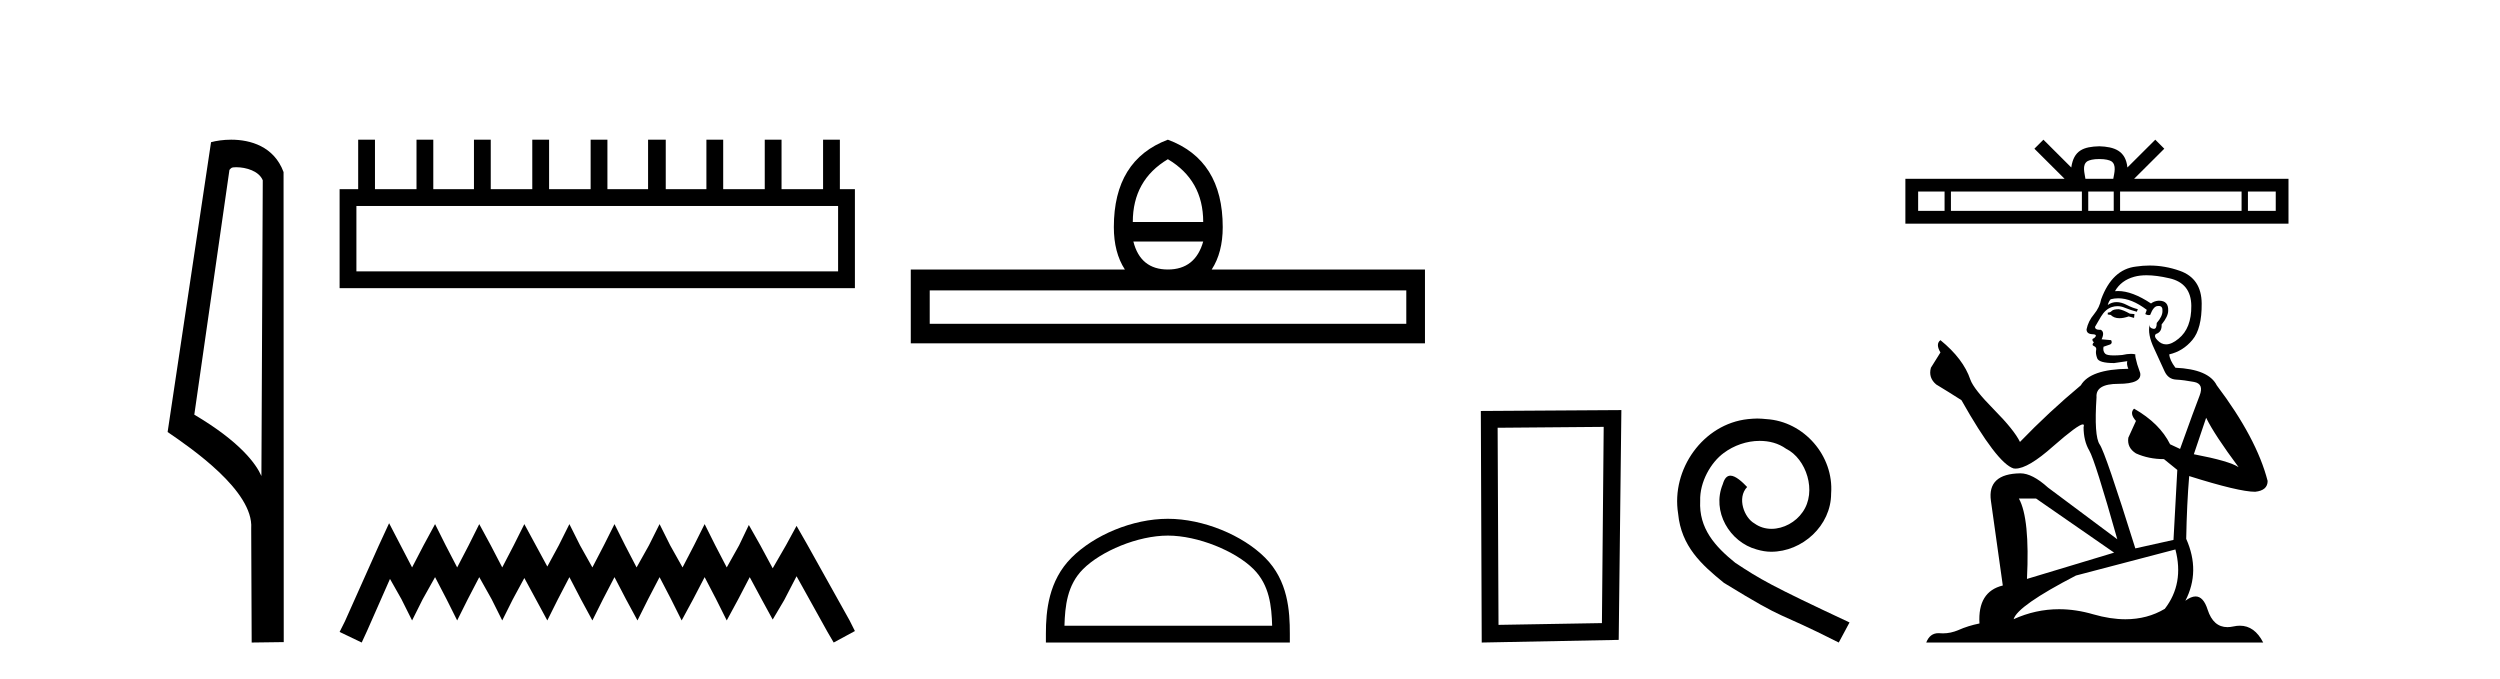
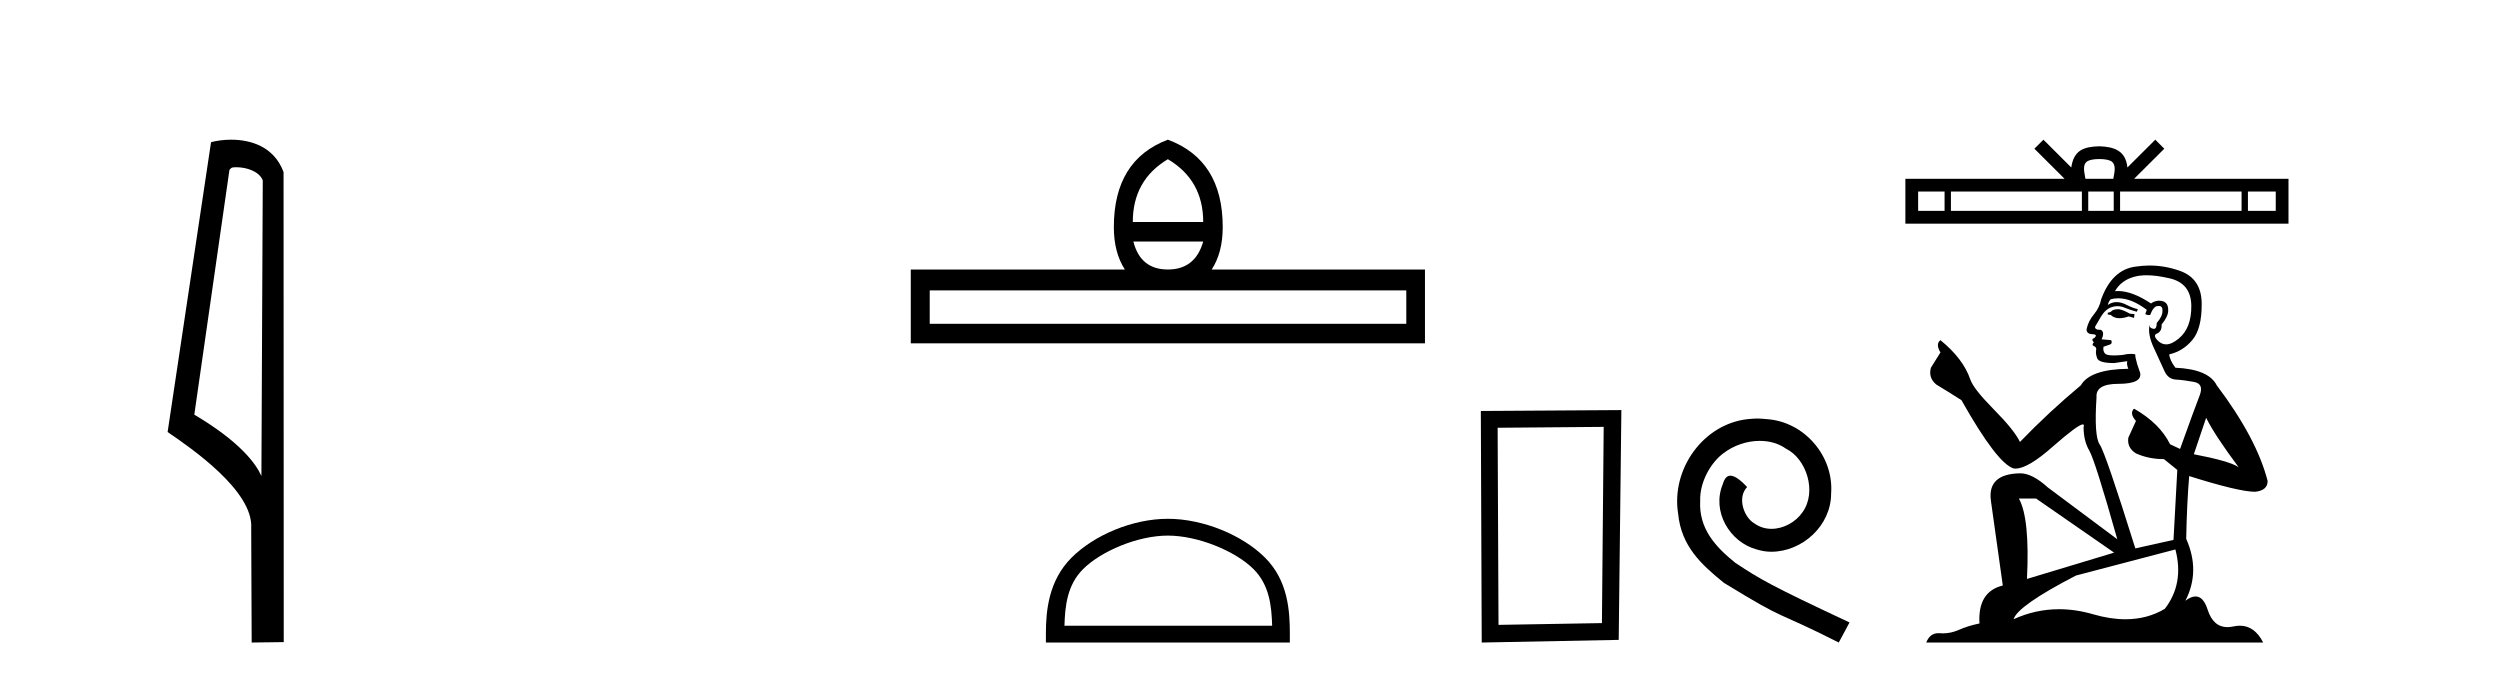
<svg xmlns="http://www.w3.org/2000/svg" width="151.0" height="41.0">
  <path d="M 14.259 10.1 C 14.884 10.1 15.648 10.34 15.871 10.89 L 15.789 28.751 L 15.789 28.751 C 15.473 28.034 14.531 26.699 11.736 25.046 L 13.858 10.263 C 13.958 10.157 13.955 10.1 14.259 10.1 ZM 15.789 28.751 L 15.789 28.751 C 15.789 28.751 15.789 28.751 15.789 28.751 L 15.789 28.751 L 15.789 28.751 ZM 13.962 8.437 C 13.484 8.437 13.053 8.505 12.747 8.588 L 10.124 26.094 C 11.512 27.044 15.325 29.648 15.173 31.91 L 15.201 38.809 L 17.138 38.783 L 17.127 10.393 C 16.551 8.837 15.12 8.437 13.962 8.437 Z" style="fill:#000000;stroke:none" />
-   <path d="M 50.621 12.441 L 50.621 16.391 L 21.527 16.391 L 21.527 12.441 ZM 21.634 8.437 L 21.634 11.426 L 20.512 11.426 L 20.512 17.405 L 51.636 17.405 L 51.636 11.426 L 50.728 11.426 L 50.728 8.437 L 49.714 8.437 L 49.714 11.426 L 47.205 11.426 L 47.205 8.437 L 46.191 8.437 L 46.191 11.426 L 43.681 11.426 L 43.681 8.437 L 42.667 8.437 L 42.667 11.426 L 40.211 11.426 L 40.211 8.437 L 39.144 8.437 L 39.144 11.426 L 36.688 11.426 L 36.688 8.437 L 35.674 8.437 L 35.674 11.426 L 33.165 11.426 L 33.165 8.437 L 32.15 8.437 L 32.15 11.426 L 29.641 11.426 L 29.641 8.437 L 28.627 8.437 L 28.627 11.426 L 26.171 11.426 L 26.171 8.437 L 25.157 8.437 L 25.157 11.426 L 22.648 11.426 L 22.648 8.437 Z" style="fill:#000000;stroke:none" />
-   <path d="M 23.502 31.602 L 22.861 32.99 L 20.833 37.528 L 20.512 38.169 L 21.847 38.809 L 22.167 38.115 L 23.555 34.966 L 24.249 36.193 L 24.89 37.475 L 25.531 36.193 L 26.278 34.859 L 26.972 36.193 L 27.613 37.475 L 28.253 36.193 L 28.947 34.859 L 29.695 36.193 L 30.335 37.475 L 30.976 36.193 L 31.67 34.912 L 32.364 36.193 L 33.058 37.475 L 33.698 36.193 L 34.392 34.859 L 35.086 36.193 L 35.78 37.475 L 36.421 36.193 L 37.115 34.859 L 37.809 36.193 L 38.503 37.475 L 39.144 36.193 L 39.838 34.859 L 40.532 36.193 L 41.172 37.475 L 41.866 36.193 L 42.56 34.859 L 43.254 36.193 L 43.895 37.475 L 44.589 36.193 L 45.283 34.859 L 46.03 36.247 L 46.671 37.421 L 47.365 36.247 L 48.112 34.805 L 49.981 38.169 L 50.355 38.809 L 51.636 38.115 L 51.315 37.475 L 48.753 32.884 L 48.112 31.763 L 47.472 32.937 L 46.671 34.325 L 45.924 32.937 L 45.23 31.709 L 44.642 32.937 L 43.895 34.272 L 43.201 32.937 L 42.56 31.656 L 41.92 32.937 L 41.226 34.272 L 40.478 32.937 L 39.838 31.656 L 39.197 32.937 L 38.45 34.272 L 37.756 32.937 L 37.115 31.656 L 36.474 32.937 L 35.78 34.272 L 35.033 32.937 L 34.392 31.656 L 33.752 32.937 L 33.058 34.218 L 32.364 32.937 L 31.67 31.656 L 31.029 32.937 L 30.335 34.272 L 29.641 32.937 L 28.947 31.656 L 28.307 32.937 L 27.613 34.272 L 26.919 32.937 L 26.278 31.656 L 25.584 32.937 L 24.89 34.272 L 24.196 32.937 L 23.502 31.602 Z" style="fill:#000000;stroke:none" />
  <path d="M 70.539 9.616 Q 72.674 10.88 72.674 13.408 L 68.421 13.408 Q 68.421 10.88 70.539 9.616 ZM 72.674 14.587 Q 72.196 16.278 70.539 16.278 Q 68.882 16.278 68.455 14.587 ZM 84.94 17.542 L 84.94 19.558 L 56.155 19.558 L 56.155 17.542 ZM 70.539 8.437 Q 67.276 9.667 67.276 13.716 Q 67.276 15.253 67.942 16.278 L 55.011 16.278 L 55.011 20.737 L 86.068 20.737 L 86.068 16.278 L 73.187 16.278 Q 73.853 15.253 73.853 13.716 Q 73.853 9.667 70.539 8.437 Z" style="fill:#000000;stroke:none" />
  <path d="M 70.539 32.35 C 72.351 32.35 74.62 33.281 75.717 34.378 C 76.678 35.339 76.803 36.612 76.838 37.795 L 64.293 37.795 C 64.328 36.612 64.454 35.339 65.414 34.378 C 66.512 33.281 68.727 32.35 70.539 32.35 ZM 70.539 31.335 C 68.389 31.335 66.076 32.329 64.72 33.684 C 63.33 35.075 63.172 36.906 63.172 38.275 L 63.172 38.809 L 77.906 38.809 L 77.906 38.275 C 77.906 36.906 77.802 35.075 76.411 33.684 C 75.056 32.329 72.689 31.335 70.539 31.335 Z" style="fill:#000000;stroke:none" />
  <path d="M 96.863 25.783 L 96.756 37.635 L 90.51 37.742 L 90.457 25.837 L 96.863 25.783 ZM 97.931 24.769 L 89.442 24.823 L 89.496 38.809 L 97.77 38.649 L 97.931 24.769 Z" style="fill:#000000;stroke:none" />
  <path d="M 106.141 25.279 C 105.953 25.279 105.766 25.297 105.578 25.314 C 102.861 25.604 100.931 28.354 101.358 31.019 C 101.546 33.001 102.776 34.111 104.126 35.205 C 108.14 37.665 107.013 36.759 111.061 38.809 L 111.711 37.596 C 106.893 35.341 106.312 34.983 104.809 33.992 C 103.579 33.001 102.605 31.908 102.691 30.251 C 102.656 29.106 103.34 27.927 104.109 27.364 C 104.724 26.902 105.509 26.629 106.278 26.629 C 106.859 26.629 107.406 26.766 107.884 27.107 C 109.097 27.705 109.763 29.687 108.875 30.934 C 108.465 31.532 107.73 31.942 106.996 31.942 C 106.637 31.942 106.278 31.839 105.971 31.617 C 105.356 31.276 104.894 30.08 105.526 29.414 C 105.236 29.106 104.826 28.73 104.519 28.73 C 104.314 28.73 104.16 28.884 104.057 29.243 C 103.374 30.883 104.467 32.745 106.107 33.189 C 106.398 33.274 106.688 33.326 106.978 33.326 C 108.858 33.326 110.6 31.754 110.6 29.807 C 110.771 27.534 108.96 25.45 106.688 25.314 C 106.517 25.297 106.329 25.279 106.141 25.279 Z" style="fill:#000000;stroke:none" />
  <path d="M 126.8 9.606 C 127.175 9.606 127.401 9.67 127.518 9.736 C 127.859 9.953 127.696 10.473 127.642 10.798 L 125.959 10.798 C 125.918 10.466 125.735 9.959 126.083 9.736 C 126.2 9.67 126.425 9.606 126.8 9.606 ZM 117.452 11.569 L 117.452 12.738 L 115.856 12.738 L 115.856 11.569 ZM 125.746 11.569 L 125.746 12.738 L 117.836 12.738 L 117.836 11.569 ZM 127.669 11.569 L 127.669 12.738 L 126.13 12.738 L 126.13 11.569 ZM 135.391 11.569 L 135.391 12.738 L 128.053 12.738 L 128.053 11.569 ZM 137.455 11.569 L 137.455 12.738 L 135.775 12.738 L 135.775 11.569 ZM 123.422 8.437 L 122.878 8.982 L 124.699 10.798 L 115.085 10.798 L 115.085 13.508 L 138.225 13.508 L 138.225 10.798 L 128.902 10.798 L 130.723 8.982 L 130.179 8.437 L 128.495 10.116 C 128.394 9.098 127.697 8.865 126.8 8.835 C 125.842 8.861 125.254 9.078 125.105 10.116 L 123.422 8.437 Z" style="fill:#000000;stroke:none" />
  <path d="M 127.975 18.676 Q 127.654 18.676 127.552 18.778 Q 127.462 18.881 127.309 18.881 L 127.309 18.996 L 127.488 19.022 Q 127.686 19.22 128.016 19.22 Q 128.26 19.22 128.576 19.111 L 128.897 19.201 L 128.922 18.97 L 128.641 18.945 Q 128.231 18.714 127.975 18.676 ZM 129.652 16.626 Q 130.243 16.626 131.023 16.806 Q 132.342 17.1 132.355 18.471 Q 132.368 19.828 131.586 20.456 Q 131.173 20.8 130.834 20.8 Q 130.542 20.8 130.306 20.546 Q 130.075 20.315 130.216 20.174 Q 130.587 20.059 130.562 19.598 Q 130.959 19.111 130.959 18.765 Q 130.983 18.162 130.405 18.162 Q 130.381 18.162 130.357 18.163 Q 130.101 18.189 129.921 18.33 Q 128.788 17.578 127.926 17.578 Q 127.834 17.578 127.744 17.587 L 127.744 17.587 Q 128.115 16.934 128.909 16.716 Q 129.233 16.626 129.652 16.626 ZM 133.251 25.233 Q 133.751 26.258 135.211 28.217 Q 134.66 27.846 132.508 27.436 L 133.251 25.233 ZM 127.941 18.017 Q 128.749 18.017 129.665 18.714 L 129.575 18.97 Q 129.683 19.033 129.784 19.033 Q 129.828 19.033 129.87 19.022 Q 130.075 18.484 130.331 18.484 Q 130.362 18.48 130.389 18.48 Q 130.636 18.48 130.613 18.791 Q 130.613 19.111 130.267 19.508 Q 130.267 19.863 130.095 19.863 Q 130.068 19.863 130.037 19.854 Q 129.806 19.803 129.844 19.598 L 129.844 19.598 Q 129.691 20.174 130.113 21.058 Q 130.523 21.954 130.741 22.428 Q 130.959 22.902 131.433 22.928 Q 131.906 22.953 132.521 23.069 Q 133.136 23.184 132.854 23.901 Q 132.572 24.618 131.676 27.116 L 131.074 26.834 Q 130.446 25.566 128.897 24.683 L 128.897 24.683 Q 128.602 24.964 129.012 25.425 L 128.551 26.437 Q 128.461 27.039 129.012 27.385 Q 129.78 27.731 130.703 27.731 L 131.509 28.384 L 131.279 32.61 L 128.974 33.123 Q 127.168 27.346 126.822 26.847 Q 126.476 26.347 126.63 23.991 Q 126.566 23.184 127.949 23.184 Q 129.383 23.184 129.268 22.531 L 129.089 22.006 Q 128.948 21.519 128.974 21.404 Q 128.861 21.373 128.711 21.373 Q 128.487 21.373 128.179 21.442 Q 127.889 21.468 127.679 21.468 Q 127.257 21.468 127.155 21.365 Q 127.001 21.212 127.052 20.943 L 127.462 20.802 Q 127.603 20.725 127.513 20.546 L 126.937 20.494 Q 127.142 20.059 126.886 19.918 Q 126.847 19.921 126.813 19.921 Q 126.54 19.921 126.54 19.739 Q 126.63 19.572 126.899 19.124 Q 127.168 18.676 127.552 18.548 Q 127.724 18.492 127.895 18.492 Q 128.116 18.492 128.333 18.586 Q 128.717 18.74 129.063 18.829 L 129.127 18.676 Q 128.807 18.599 128.461 18.42 Q 128.128 18.247 127.84 18.247 Q 127.552 18.247 127.309 18.42 Q 127.373 18.189 127.488 18.074 Q 127.71 18.017 127.941 18.017 ZM 122.98 30.113 L 127.693 33.379 L 122.429 34.967 Q 122.608 31.317 121.942 30.113 ZM 131.394 33.187 Q 131.932 35.249 130.754 36.773 Q 129.698 37.403 128.377 37.403 Q 127.47 37.403 126.438 37.106 Q 125.379 36.796 124.366 36.796 Q 122.95 36.796 121.622 37.4 Q 121.852 36.594 125.387 34.762 L 131.394 33.187 ZM 129.836 16.038 Q 129.426 16.038 129.012 16.101 Q 127.577 16.268 126.911 18.074 Q 126.822 18.56 126.476 18.983 Q 126.13 19.393 126.028 19.892 Q 126.028 20.174 126.386 20.187 Q 126.745 20.2 126.476 20.43 Q 126.361 20.456 126.386 20.546 Q 126.399 20.635 126.476 20.661 Q 126.31 20.84 126.476 20.904 Q 126.655 20.981 126.604 21.16 Q 126.566 21.353 126.668 21.634 Q 126.771 21.929 127.693 21.929 L 128.487 21.814 L 128.487 21.814 Q 128.436 22.006 128.551 22.275 Q 126.245 22.3 125.682 23.274 Q 123.748 24.887 122.006 26.693 Q 121.66 25.976 120.431 24.734 Q 119.214 23.504 119.009 22.928 Q 118.587 21.673 117.203 20.546 Q 116.896 20.776 117.203 21.288 L 116.627 22.211 Q 116.46 22.813 116.947 23.222 Q 117.69 23.671 118.471 24.17 Q 120.623 27.987 121.622 28.294 Q 121.677 28.303 121.737 28.303 Q 122.498 28.303 124.017 26.949 Q 125.523 25.633 125.803 25.633 Q 125.902 25.633 125.848 25.797 Q 125.848 26.629 126.194 27.218 Q 126.54 27.808 127.885 32.572 L 123.697 29.447 Q 122.749 28.589 122.032 28.589 Q 120.021 28.614 120.252 30.254 L 120.969 35.364 Q 119.445 35.735 119.56 37.657 Q 118.868 37.798 118.292 38.054 Q 117.826 38.255 117.352 38.255 Q 117.252 38.255 117.152 38.246 Q 117.117 38.243 117.084 38.243 Q 116.562 38.243 116.345 38.809 L 136.697 38.809 Q 136.177 37.792 135.289 37.792 Q 135.104 37.792 134.903 37.836 Q 134.71 37.879 134.537 37.879 Q 133.682 37.879 133.341 36.824 Q 133.088 36.025 132.613 36.025 Q 132.341 36.025 131.996 36.286 Q 132.918 34.506 132.047 32.546 Q 132.086 30.42 132.227 28.755 Q 135.236 29.703 136.21 29.703 Q 136.965 29.626 136.965 29.05 Q 136.299 26.463 133.892 23.274 Q 133.405 22.3 131.394 22.211 Q 131.048 21.75 131.023 21.404 Q 131.855 21.212 132.419 20.533 Q 132.995 19.854 132.982 18.33 Q 132.969 16.819 131.663 16.358 Q 130.759 16.038 129.836 16.038 Z" style="fill:#000000;stroke:none" />
</svg>